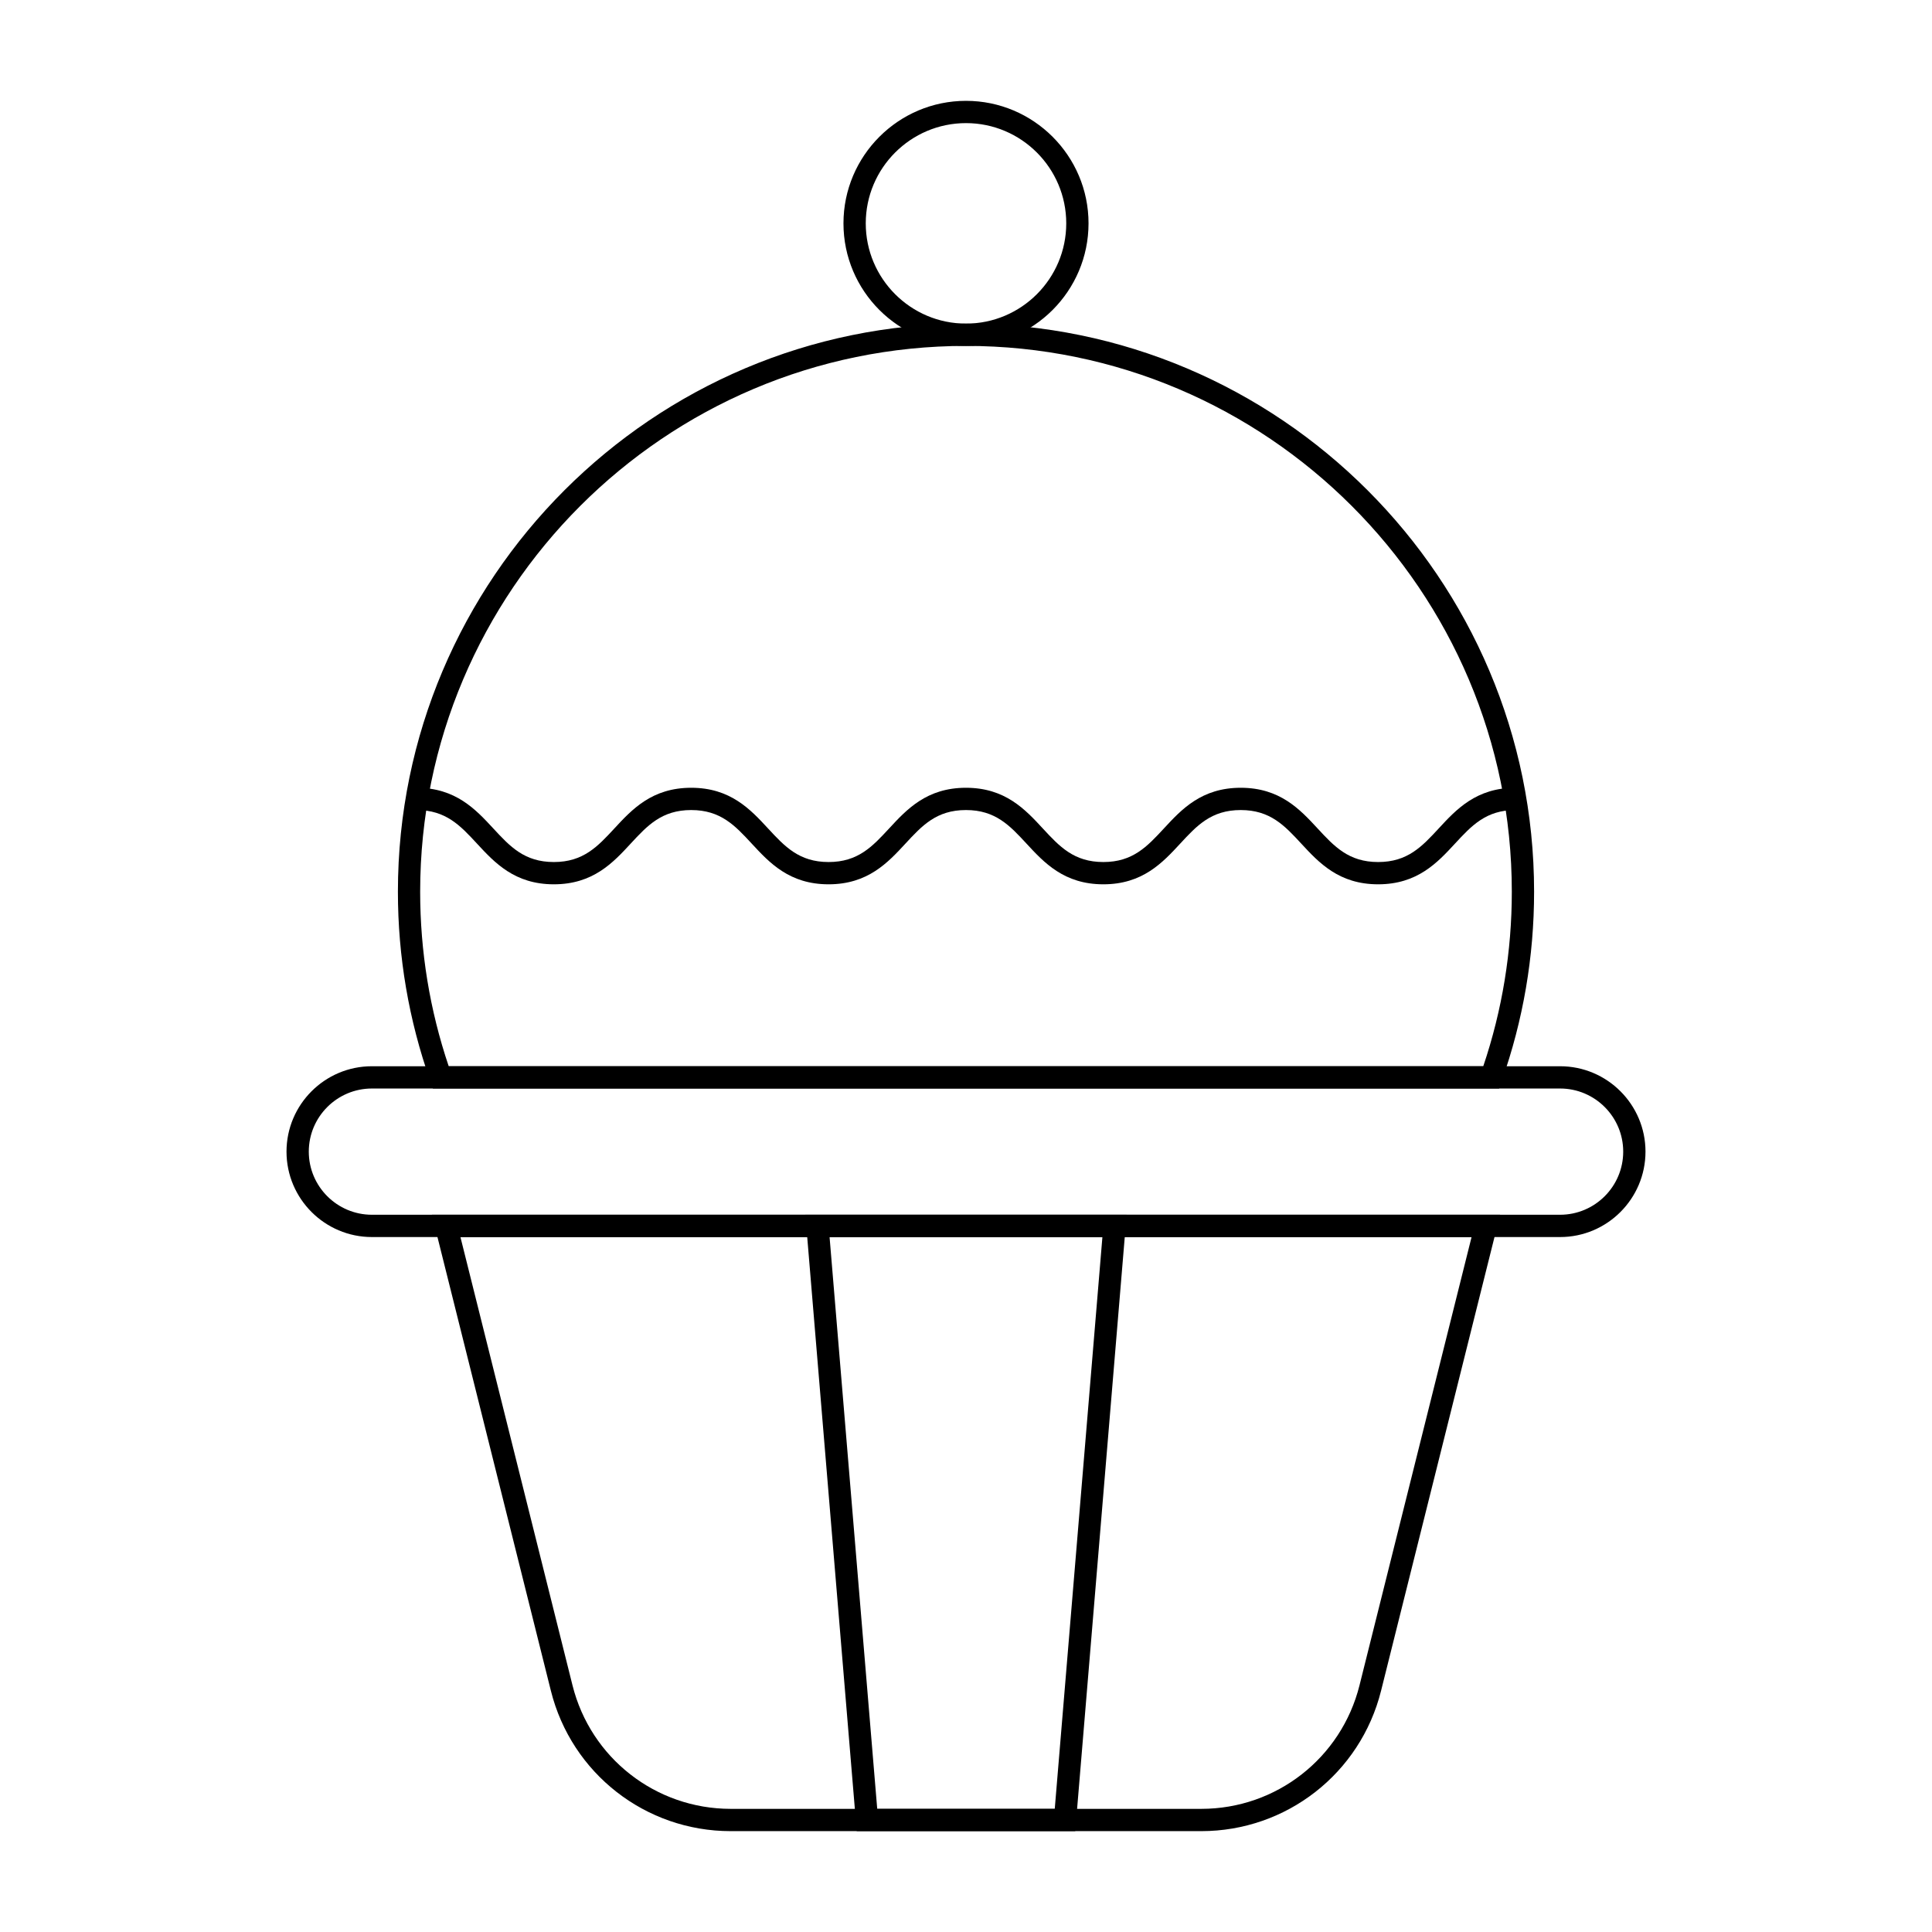
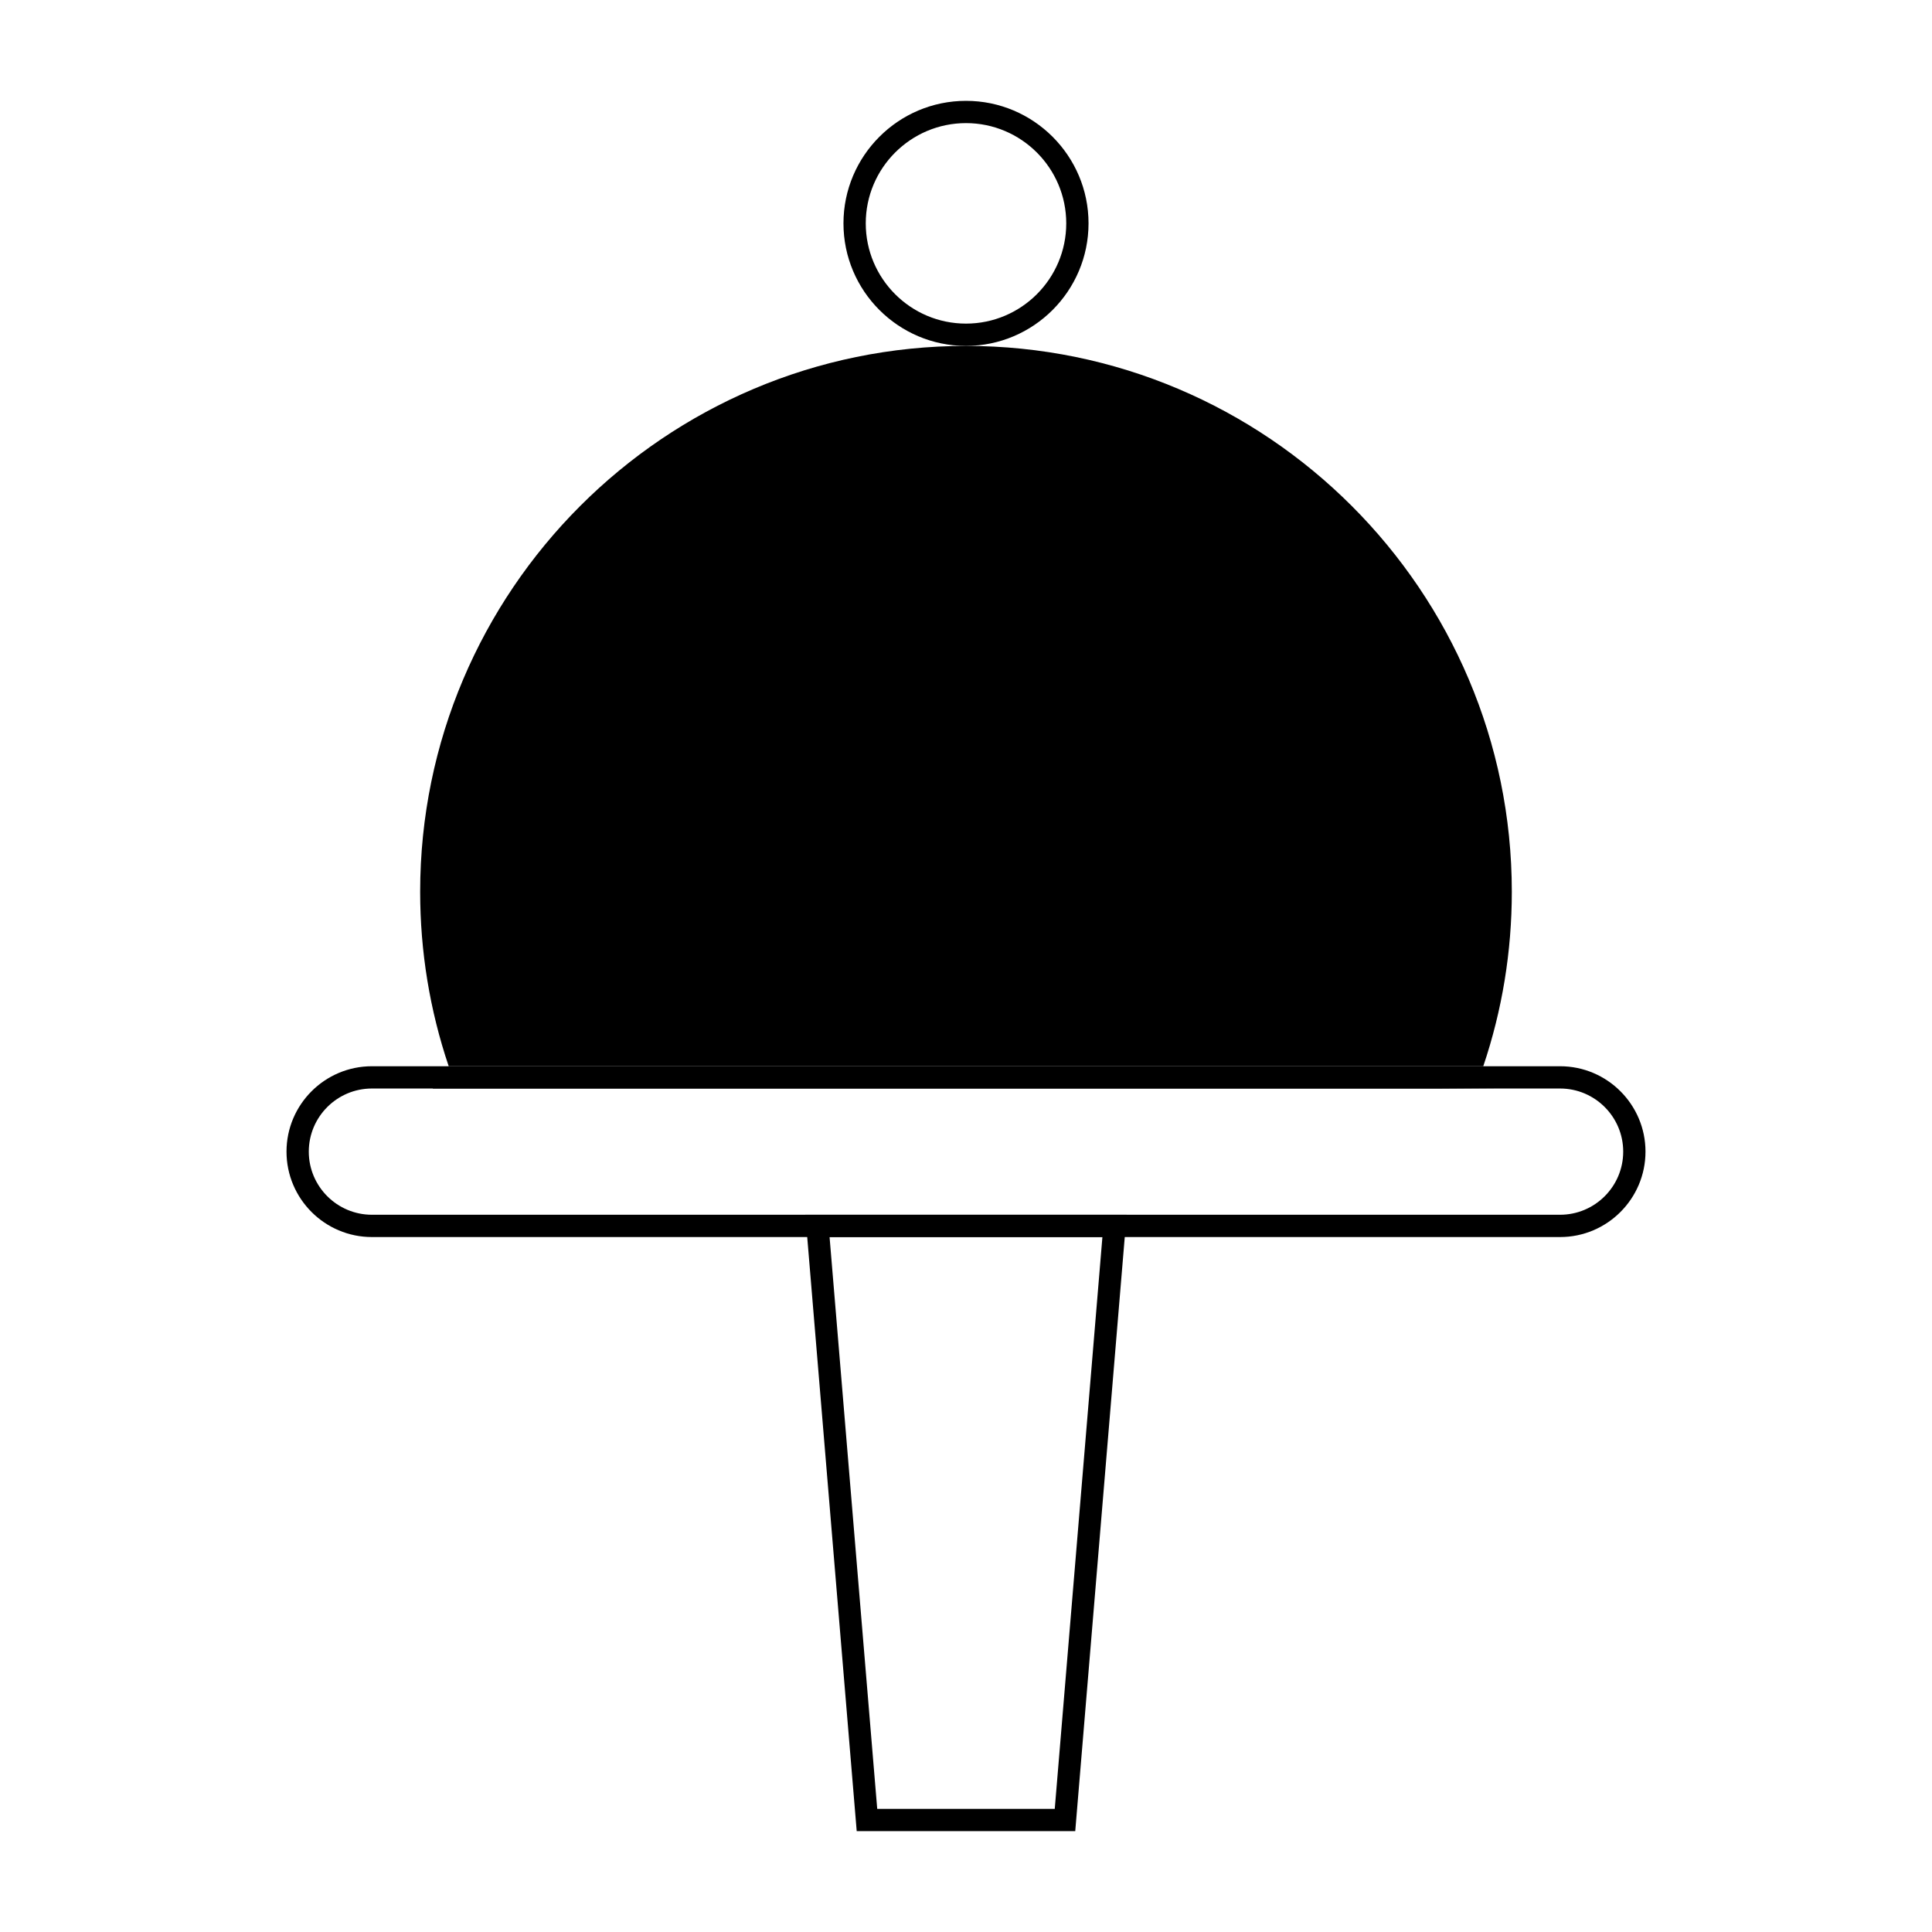
<svg xmlns="http://www.w3.org/2000/svg" fill="#000000" width="800px" height="800px" version="1.1" viewBox="144 144 512 512">
  <g>
-     <path d="m462.35 629.27h-124.71c-22.582 0-42.176-15.301-47.652-37.207l-31.535-126.14h283.08l-31.535 126.14c-5.477 21.91-25.07 37.207-47.652 37.207zm-196.33-157.44 29.699 118.8c4.82 19.273 22.059 32.734 41.926 32.734h124.71c19.867 0 37.105-13.461 41.926-32.734l29.699-118.8z" />
    <path d="m428.95 629.27h-57.914l-13.609-163.34h85.137zm-52.477-5.902h47.047l12.629-151.54h-72.305z" />
-     <path d="m541.27 432.47h-282.54l-0.695-1.969c-5.695-16.105-8.586-32.988-8.586-50.184 0-83.016 67.539-150.55 150.55-150.55 83.016 0 150.55 67.539 150.55 150.55 0 17.195-2.891 34.078-8.586 50.184zm-278.35-5.902h274.16c5.023-14.879 7.566-30.426 7.566-46.25 0-79.758-64.891-144.65-144.65-144.65s-144.65 64.891-144.65 144.65c0 15.824 2.543 31.371 7.566 46.25z" />
+     <path d="m541.27 432.47h-282.54l-0.695-1.969zm-278.35-5.902h274.16c5.023-14.879 7.566-30.426 7.566-46.25 0-79.758-64.891-144.65-144.65-144.65s-144.65 64.891-144.65 144.65c0 15.824 2.543 31.371 7.566 46.25z" />
    <path d="m400 235.67c-17.906 0-32.473-14.566-32.473-32.473s14.566-32.473 32.473-32.473 32.473 14.566 32.473 32.473c-0.004 17.902-14.57 32.473-32.473 32.473zm0-59.043c-14.648 0-26.566 11.918-26.566 26.566 0 14.648 11.918 26.566 26.566 26.566s26.566-11.918 26.566-26.566c0-14.648-11.918-26.566-26.566-26.566z" />
    <path d="m557.44 471.83h-314.88c-12.48 0-22.633-10.152-22.633-22.633s10.152-22.633 22.633-22.633h314.88c12.48 0 22.633 10.152 22.633 22.633-0.004 12.48-10.156 22.633-22.637 22.633zm-314.88-39.363c-9.223 0-16.727 7.504-16.727 16.727 0 9.223 7.504 16.727 16.727 16.727h314.88c9.223 0 16.727-7.504 16.727-16.727 0-9.223-7.504-16.727-16.727-16.727z" />
-     <path d="m509.22 378.35c-10.395 0-15.695-5.731-20.375-10.789-4.414-4.769-8.227-8.891-16.039-8.891s-11.621 4.121-16.035 8.891c-4.68 5.059-9.98 10.789-20.371 10.789-10.395 0-15.695-5.731-20.371-10.789-4.414-4.769-8.227-8.891-16.039-8.891s-11.621 4.121-16.035 8.891c-4.676 5.059-9.977 10.789-20.371 10.789-10.391 0-15.691-5.731-20.371-10.789-4.414-4.769-8.227-8.891-16.035-8.891-7.809 0-11.621 4.121-16.035 8.891-4.676 5.059-9.977 10.789-20.367 10.789-10.391 0-15.691-5.731-20.371-10.789-4.414-4.769-8.227-8.891-16.035-8.891v-5.902c10.391 0 15.691 5.731 20.371 10.789 4.414 4.769 8.227 8.891 16.035 8.891 7.809 0 11.621-4.121 16.035-8.891 4.676-5.059 9.977-10.789 20.367-10.789 10.395 0 15.695 5.731 20.371 10.789 4.414 4.769 8.227 8.891 16.035 8.891 7.812 0 11.621-4.121 16.035-8.891 4.676-5.059 9.977-10.789 20.371-10.789s15.695 5.731 20.371 10.789c4.414 4.769 8.227 8.891 16.039 8.891s11.621-4.121 16.039-8.891c4.676-5.059 9.977-10.789 20.371-10.789 10.395 0 15.695 5.731 20.375 10.789 4.414 4.769 8.227 8.891 16.039 8.891s11.625-4.121 16.039-8.891c4.672-5.062 9.977-10.793 20.371-10.793v5.902c-7.812 0-11.625 4.121-16.039 8.891-4.68 5.062-9.98 10.793-20.375 10.793z" />
  </g>
</svg>